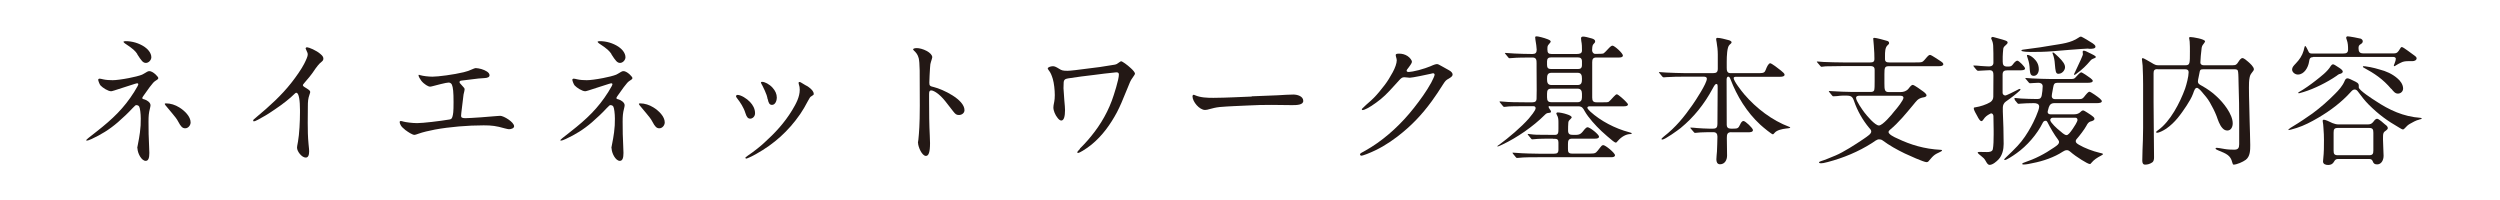
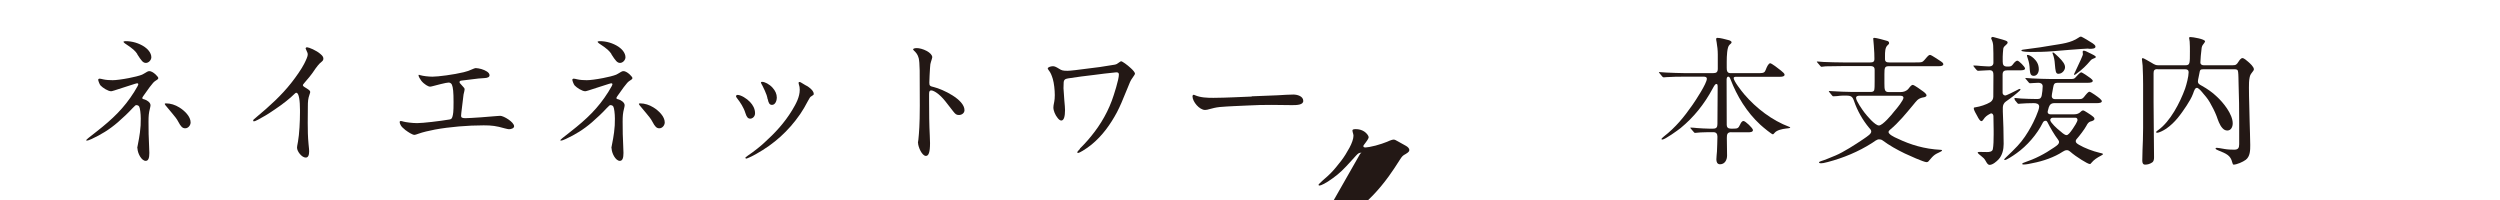
<svg xmlns="http://www.w3.org/2000/svg" id="_レイヤー_1" data-name="レイヤー 1" viewBox="0 0 212.6 17.01">
  <defs>
    <style>
      .cls-1 {
        fill: #231815;
        stroke-width: 0px;
      }
    </style>
  </defs>
  <path class="cls-1" d="m11.67,12.61s.02-.19.06-.35c.06-.28.13-.7.17-1,.06-.49.07-.7.07-1.17,0-.43-.06-.89-.13-1.02-.05-.1-.16-.13-.25-.13-.05,0-.1.02-.32.26-.32.35-.82.83-1.24,1.19-.74.64-1.46,1.07-2.24,1.43-.2.1-.36.14-.41.14-.02,0-.05-.01-.05-.04,0-.04.22-.22.88-.73,1.37-1.07,2.34-2,3.2-3.37.29-.46.35-.6.35-.66,0-.05-.05-.08-.1-.08-.04,0-.16.04-.97.3l-.96.31c-.16.05-.25.07-.28.07-.26,0-.71-.29-.9-.49-.08-.08-.2-.41-.2-.48,0-.06.05-.1.12-.1.04,0,.17.02.32.06.22.05.52.07.79.07s.82-.07,1.38-.18c.38-.07.91-.2,1.12-.29.11-.05.2-.11.4-.23.1-.06.14-.07.24-.07.11,0,.32.1.52.29.17.17.22.24.22.3s-.02.1-.25.24c-.14.1-.2.16-.49.54-.18.24-.3.41-.5.7-.04.05-.12.18-.12.2,0,.07.02.1.17.13.19.05.53.25.53.5,0,.04-.02.18-.05.28-.1.38-.12.65-.12,1.12,0,.7.01,1.4.05,2.09.01.19.02.44.02.56,0,.41-.07.68-.31.68-.36,0-.7-.66-.7-1.08Zm.01-8.01c-.17-.26-.37-.46-1.06-.91-.07-.05-.12-.11-.12-.13,0-.04.08-.06.19-.06.56,0,1.12.17,1.58.47.29.19.6.53.6.9,0,.23-.22.48-.46.48-.25,0-.38-.18-.74-.74Zm3.48,5.75c-.12-.24-.31-.46-.49-.68-.29-.35-.44-.52-.6-.72-.04-.05-.06-.1-.06-.12s.04-.04.1-.04c.4,0,.79.13,1.13.34.46.28.97.78.97,1.28,0,.24-.2.5-.46.5-.23,0-.37-.14-.59-.56Z" />
  <path class="cls-1" d="m25.26,12.55c0-.06.02-.2.08-.5.12-.65.17-1.78.17-2.47v-.23c0-.75-.08-1.46-.31-1.46-.04,0-.07.01-.14.08-.4.4-1.02.89-1.68,1.33-.67.46-.96.62-1.44.88-.2.11-.31.14-.35.14s-.06-.04-.06-.07c0-.06.01-.07.3-.31,1.07-.89,2.1-1.82,2.94-2.89.42-.53.88-1.2,1.09-1.61.19-.37.31-.66.31-.79,0-.11-.02-.19-.11-.36-.05-.1-.07-.16-.07-.17,0-.06.07-.1.12-.1.14,0,.8.26,1.16.59.17.14.23.26.23.37,0,.13-.05.19-.17.29-.18.14-.36.34-.76.94-.08.12-.36.47-.55.68-.22.25-.26.31-.26.35,0,.06.02.1.26.24.31.19.36.25.36.35,0,.02-.01.08-.06.22-.12.34-.14.54-.14,1.07,0,.36-.01.77-.01,1.32,0,.62.01,1.2.07,1.82.04.34.05.54.05.61,0,.32-.08.53-.29.53-.34,0-.74-.53-.74-.84Z" />
  <path class="cls-1" d="m34.5,11.08c-.23-.18-.35-.31-.41-.41-.06-.1-.1-.2-.1-.3,0-.05.04-.08.08-.08.04,0,.17.02.24.05.17.05.74.13,1.16.13.49,0,1.94-.17,2.76-.31.13-.02.19-.07.24-.22.07-.23.1-.42.1-1.26s-.04-1.25-.14-1.48c-.06-.12-.16-.18-.28-.18-.1,0-.35.05-.67.13l-.7.18c-.08.02-.16.04-.22.04-.13,0-.49-.2-.73-.5-.1-.13-.24-.36-.24-.47,0-.02.01-.04.04-.04l.14.04c.19.06.67.12,1.01.12.46,0,1.8-.17,2.66-.38.29-.07.48-.14.72-.25.11-.05.24-.1.29-.1.12,0,.34.04.48.08.36.11.7.29.7.53,0,.14-.14.23-.43.24-.43.02-.54.04-1.27.13l-.66.08c-.14.01-.19.06-.19.12,0,.07.01.1.19.28.22.23.24.26.24.36,0,.02-.01.08-.02.13l-.07.3c-.05.44-.13,1.13-.19,1.57l-.02.25c0,.14.11.19.36.19.38,0,2.25-.13,2.66-.18.11-.01.2-.02.31-.02.29,0,1.18.53,1.18.89,0,.17-.26.25-.44.25-.05,0-.23-.04-.38-.08-.7-.2-1.07-.25-1.77-.25-1.35,0-2.9.13-4.15.36-.52.1-1.03.22-1.39.35-.19.07-.29.1-.35.1-.17,0-.55-.25-.72-.38Z" />
  <path class="cls-1" d="m51.99,12.61s.02-.19.06-.35c.06-.28.13-.7.17-1,.06-.49.07-.7.07-1.17,0-.43-.06-.89-.13-1.02-.05-.1-.16-.13-.25-.13-.05,0-.1.02-.32.26-.32.35-.82.83-1.24,1.19-.74.64-1.46,1.07-2.24,1.43-.2.1-.36.14-.41.14-.02,0-.05-.01-.05-.04,0-.04.22-.22.88-.73,1.37-1.07,2.34-2,3.2-3.37.29-.46.35-.6.35-.66,0-.05-.05-.08-.1-.08-.04,0-.16.04-.97.3l-.96.31c-.16.05-.25.07-.28.07-.26,0-.71-.29-.9-.49-.08-.08-.2-.41-.2-.48,0-.06.05-.1.12-.1.04,0,.17.02.32.06.22.05.52.07.79.07s.82-.07,1.38-.18c.38-.07.91-.2,1.12-.29.11-.05.2-.11.4-.23.1-.06.14-.07.24-.07.11,0,.32.1.52.29.17.17.22.24.22.3s-.02.1-.25.24c-.14.1-.2.16-.49.54-.18.24-.3.41-.5.7-.04.05-.12.18-.12.2,0,.07.02.1.17.13.19.05.53.25.53.5,0,.04-.02.18-.05.28-.1.38-.12.65-.12,1.12,0,.7.01,1.4.05,2.09.01.19.02.44.02.56,0,.41-.07.68-.31.68-.36,0-.7-.66-.7-1.08Zm.01-8.01c-.17-.26-.37-.46-1.06-.91-.07-.05-.12-.11-.12-.13,0-.04.08-.06.19-.06.56,0,1.12.17,1.58.47.29.19.6.53.6.9,0,.23-.22.48-.46.48s-.38-.18-.74-.74Zm3.48,5.75c-.12-.24-.31-.46-.49-.68-.29-.35-.44-.52-.6-.72-.04-.05-.06-.1-.06-.12s.04-.04.1-.04c.4,0,.79.13,1.13.34.46.28.97.78.97,1.28,0,.24-.2.5-.46.5-.23,0-.37-.14-.59-.56Z" />
  <path class="cls-1" d="m63.39,9.62c-.14-.47-.43-.91-.72-1.28-.05-.06-.08-.12-.08-.16,0-.06.07-.11.13-.11.29,0,.79.31,1.06.6.25.26.43.59.43.96,0,.31-.25.46-.4.46-.2,0-.31-.12-.42-.47Zm-.02,3.8s.07-.08.23-.19c.55-.37,1.08-.8,1.38-1.08.94-.85,1.72-1.69,2.38-2.77.32-.53.65-1.12.65-1.75,0-.16-.02-.31-.08-.47-.01-.04-.02-.07-.02-.11,0-.05.04-.08.08-.08s.11.02.48.26c.04.02.06.04.13.07.05.02.11.06.2.13.22.16.4.36.4.56,0,.07-.01.08-.25.23-.04.02-.1.1-.24.36-.24.46-.43.78-.66,1.12-1,1.45-2.22,2.54-3.74,3.39-.38.22-.8.4-.85.4-.04,0-.07-.04-.07-.07Zm1.91-4.98c-.05-.28-.11-.44-.24-.73l-.19-.4c-.11-.19-.14-.26-.14-.29,0-.05.06-.06.1-.06.22,0,.61.19.89.5.23.26.36.53.36.85,0,.23-.12.61-.41.61-.22,0-.3-.18-.36-.49Z" />
  <path class="cls-1" d="m78.06,12.13s.01-.12.04-.26c.02-.16.07-.78.08-1.05.02-.48.04-.88.04-1.82,0-.52,0-1.99-.01-3.01-.01-.56-.04-.84-.08-1.03-.08-.32-.22-.48-.41-.66-.05-.05-.07-.08-.07-.1,0-.06.12-.11.32-.11s.53.08.83.24c.3.16.48.36.48.54,0,.04-.05.2-.12.42-.04.11-.05.19-.07.48-.02.3-.06,1.03-.06,1.26,0,.26.05.3.4.38.73.18,2.59,1.04,2.59,1.96,0,.24-.22.41-.47.41-.22,0-.3-.07-.49-.31l-.67-.86c-.24-.3-.5-.56-.77-.74-.22-.14-.34-.18-.43-.18-.14,0-.18.08-.18.32v.58c0,1,.01,1.99.06,2.97.01.2.02.48.02.61,0,.79-.12,1.09-.35,1.09-.34,0-.67-.78-.67-1.12Z" />
  <path class="cls-1" d="m91.83,12.64c.3-.3.49-.5.66-.7.86-.98,1.58-2.09,2.06-3.38.18-.48.6-1.81.6-2.21,0-.14-.05-.2-.22-.2-.04,0-.53.05-1.02.11l-.86.11c-.73.08-1.46.18-2.18.29-.23.04-.3.07-.36.16-.05.07-.07.17-.07.68,0,.11.04.7.07,1.02.04.38.06.71.06.84,0,.5-.08.89-.32.89-.1,0-.22-.1-.31-.22-.2-.24-.36-.61-.36-.89,0-.1.01-.18.08-.53.02-.11.04-.28.04-.52,0-.43-.06-1.01-.17-1.38-.1-.32-.18-.53-.35-.74-.06-.08-.08-.13-.08-.16,0-.07.22-.18.44-.18.13,0,.26.05.53.22.22.14.32.17.72.17.08,0,.37-.02.68-.06.62-.07,1.46-.18,2.06-.26.43-.06,1.01-.16,1.26-.2.17-.04.19-.05.42-.22.05-.04.11-.07.13-.07.1,0,.52.3.83.59.2.18.35.37.35.46,0,.05-.04.12-.32.52-.05.07-.1.18-.35.8-.4.98-.58,1.42-.86,1.96-.55,1.03-1.24,2-2.17,2.76-.54.43-1.04.71-1.14.71-.04,0-.07-.04-.07-.07,0-.02.07-.12.23-.28Z" />
  <path class="cls-1" d="m106.45,8.19c.97-.05,1.96-.06,2.93-.13.2-.01.42-.02.61-.02.31,0,.84.13.84.54,0,.34-.53.36-.94.36-.58,0-1.16-.02-1.74-.02-.67,0-1.34.01-2.02.05-.8.04-1.59.06-2.4.13-.36.04-.58.1-.88.18-.13.04-.26.07-.37.07-.48,0-1.07-.7-1.07-1.16,0-.05.02-.13.1-.13.02,0,.06.01.12.04.46.2,1.02.22,1.55.22,1.26-.01,2.12-.07,3.26-.11Z" />
-   <path class="cls-1" d="m115.65,13.11s.04-.07.13-.12c.16-.08.54-.3.83-.48,1.37-.86,2.63-2.06,3.62-3.32.56-.71,1.06-1.4,1.48-2.16.13-.24.29-.59.29-.67,0-.07-.05-.13-.12-.13-.04,0-.1.01-.19.04-.35.08-1.59.34-1.8.34-.07,0-.37-.04-.43-.04h-.06c-.14,0-.24.06-.41.25l-.4.44c-.64.71-.97,1.04-1.55,1.46-.62.46-1.04.64-1.15.64-.05,0-.08-.02-.08-.07,0-.02.04-.08.36-.37.36-.31.49-.43.67-.61.28-.28.63-.71.92-1.09.22-.29.46-.67.68-1.08.2-.37.34-.76.34-1.02,0-.05-.02-.16-.07-.32-.01-.05-.02-.1-.02-.12,0-.08.07-.12.28-.12.26,0,.5.06.72.2.22.14.38.38.38.48,0,.08-.05.19-.26.47-.16.19-.19.26-.19.3,0,.07.05.11.19.11.11,0,.47-.06.85-.16.37-.1.73-.22.97-.32.35-.16.48-.19.58-.19.07,0,.18.05.4.18.23.13.47.26.61.34.19.1.31.24.31.36s-.07.2-.32.35c-.24.13-.29.18-.49.49-.32.52-.64.98-.96,1.43-.84,1.15-1.74,2.11-2.96,3.04-.78.59-1.57,1.07-2.57,1.46-.28.11-.42.14-.46.14-.06,0-.11-.05-.11-.11Z" />
-   <path class="cls-1" d="m131.82,9.02c-.1,0-.13.02-.13.06,0,.05.04.11.07.16.11.14.14.22.14.25,0,.08-.08.1-.19.11-.16.01-.23.06-.34.17-1,1-2.36,1.93-3.6,2.52-.25.12-.38.17-.41.17-.01,0-.02,0-.02-.02,0-.04.04-.06.16-.14.79-.58,1.87-1.49,2.51-2.22.13-.16.58-.68.58-.88,0-.14-.1-.17-.2-.17h-.7c-.49,0-1.44,0-1.66.05-.06.01-.1.01-.12.01-.04,0-.05-.01-.11-.08l-.23-.28s-.05-.06-.05-.07c0-.02.02-.04.04-.04.06,0,.18.01.26.02.46.05,1.25.06,1.92.06h.56c.25,0,.37-.08.37-.34v-.07c0-.22.01-.42.01-.64,0-.61-.01-1.24-.01-1.85v-.41c0-.28-.01-.5-.35-.5h-.19c-.41,0-1.22.01-1.45.04-.12.01-.24.02-.31.02-.05,0-.06-.01-.11-.07l-.23-.28c-.05-.06-.06-.07-.06-.08,0-.02.04-.02.05-.02.06,0,.5.04.76.05.47.02.95.04,1.42.04h.13c.24,0,.35-.1.35-.36,0-.16-.06-.58-.11-.86-.01-.07-.02-.17-.02-.2,0-.07.07-.08.13-.08.12,0,.62.12.94.25.17.07.25.12.25.2,0,.04-.05.1-.17.24-.1.12-.11.16-.11.44s.1.37.34.37h2.17c.22,0,.43-.04.43-.29,0-.29,0-.54-.06-.82-.01-.06-.02-.16-.02-.23,0-.1.08-.14.18-.14.14,0,.4.06.74.16.13.04.28.1.28.25,0,.08-.04.13-.16.25-.08.08-.1.36-.1.49,0,.16.1.32.26.32h.17c.34,0,.5-.01.56-.05.06-.04.19-.17.46-.46.12-.13.23-.19.28-.19.18,0,.89.65.89.84,0,.14-.17.17-.32.17h-1.94c-.28,0-.35.14-.35.4v3c0,.29.08.41.38.41h.53c.26,0,.44,0,.5-.05.05-.04.22-.2.43-.44.13-.14.2-.19.26-.19.11,0,.65.49.78.64.12.13.16.18.16.22,0,.14-.2.16-.34.16h-2.87c-.1,0-.24,0-.24.13,0,.07.17.24.25.32.88.8,2.11,1.44,3.29,1.75.18.05.23.06.23.11,0,.02-.02.05-.11.05-.37,0-.77.24-1.04.55-.11.13-.16.18-.2.18-.04,0-.12-.04-.25-.14-.28-.22-.71-.6-.97-.84-.5-.47-1.12-1.15-1.43-1.7-.14-.26-.23-.41-.55-.41h-2.39Zm.24,2.77c-.48,0-1.24,0-1.64.05-.07.01-.1.01-.12.01-.04,0-.06-.02-.11-.08l-.23-.28s-.05-.07-.05-.08c0-.02.02-.02.04-.02.07,0,.24.02.44.05.19.02.38.02.53.02.48.01.73.01,1.2.01h.11c.29,0,.3-.18.3-.53v-.48c0-.24,0-.48-.13-.68-.02-.04-.05-.1-.05-.12,0-.07.06-.1.12-.1.16,0,.53.07.78.16.26.08.41.18.41.26,0,.01-.02.07-.12.16-.13.12-.16.18-.17.29-.02.22-.02.43-.02.66,0,.32.14.38.44.38h.18c.41,0,.5-.11.79-.48.06-.07.16-.17.25-.17.19,0,.97.61.97.8,0,.14-.16.17-.35.17h-1.94c-.32,0-.35.19-.35.48v.38c0,.26.02.41.35.41h1.39c.37,0,.54,0,.65-.1.08-.07.18-.19.36-.43.06-.08.14-.19.25-.19.19,0,1,.67,1,.86,0,.14-.17.17-.32.17h-6.24c-.44,0-1.22,0-1.61.05-.07.01-.11.01-.16.01s-.06-.01-.11-.07l-.23-.28s-.05-.07-.05-.08c0-.02.02-.02.04-.02.07,0,.62.04.76.05.14.01.95.04,1.42.04h1.32c.26,0,.37-.07.37-.35v-.6c0-.23-.08-.32-.32-.32h-.14Zm2.1-4.56c.34,0,.37-.23.37-.52s-.04-.52-.37-.52h-2.22c-.35,0-.38.23-.38.52s.04.52.38.52h2.22Zm.01,1.46c.26,0,.36-.17.36-.42v-.3c0-.25-.1-.43-.36-.43h-2.24c-.28,0-.37.11-.37.43v.3c0,.31.1.42.37.42h2.24Zm.01-2.82c.23,0,.35-.08.35-.34v-.31c0-.24-.12-.34-.35-.34h-2.27c-.24,0-.35.1-.35.34v.31c0,.25.11.34.35.34h2.27Z" />
+   <path class="cls-1" d="m115.65,13.11s.04-.07.13-.12h-.06c-.14,0-.24.06-.41.25l-.4.44c-.64.71-.97,1.04-1.55,1.46-.62.46-1.04.64-1.15.64-.05,0-.08-.02-.08-.07,0-.02.04-.08.36-.37.36-.31.49-.43.67-.61.28-.28.63-.71.92-1.09.22-.29.46-.67.68-1.08.2-.37.34-.76.34-1.02,0-.05-.02-.16-.07-.32-.01-.05-.02-.1-.02-.12,0-.08.07-.12.28-.12.26,0,.5.06.72.2.22.14.38.38.38.48,0,.08-.05.19-.26.47-.16.19-.19.26-.19.3,0,.07.05.11.19.11.11,0,.47-.06.85-.16.37-.1.73-.22.97-.32.35-.16.48-.19.58-.19.07,0,.18.05.4.18.23.13.47.26.61.34.19.1.31.24.31.36s-.07.2-.32.35c-.24.13-.29.18-.49.49-.32.52-.64.98-.96,1.43-.84,1.15-1.74,2.11-2.96,3.04-.78.59-1.57,1.07-2.57,1.46-.28.11-.42.14-.46.14-.06,0-.11-.05-.11-.11Z" />
  <path class="cls-1" d="m147.23,11.24c-.35,0-.38.2-.38.5,0,.49.02,1,.02,1.49,0,.37-.19.74-.6.74-.25,0-.31-.22-.31-.42,0-.23.04-.44.05-.67.01-.32.04-.89.04-1.26,0-.24-.1-.38-.35-.38h-.42c-.19,0-.44.01-.66.02-.2.01-.42.04-.47.04s-.06-.01-.11-.07l-.26-.3s-.04-.05-.04-.06c0-.02.04-.02.05-.02.07,0,.41.02.52.04.4.02.62.05,1.01.05h.36c.29,0,.37-.12.37-.4,0-1.01.02-2.01.02-3.02,0-.29,0-.38-.11-.38-.1,0-.19.16-.32.4-.71,1.32-1.6,2.43-2.72,3.35-.24.19-1.33.98-1.56.98-.06,0-.07-.02-.07-.06,0-.02.12-.13.19-.19,1.03-.8,1.73-1.67,2.45-2.7.26-.37,1.22-1.83,1.22-2.22,0-.17-.17-.18-.3-.18h-1.62c-.42,0-1.14.01-1.52.04l-.23.02s-.07-.01-.12-.07l-.24-.29s-.05-.06-.05-.07c0-.02.04-.02.05-.02.06,0,.38.02.56.04.54.02,1.08.05,1.61.05h2.39c.28,0,.4-.08.4-.38v-1.19c0-.37-.04-.71-.1-1.07-.01-.05-.04-.19-.04-.25,0-.07.04-.11.11-.11.25,0,.66.12.9.18.12.02.3.1.3.19,0,.06-.02.1-.18.23-.2.18-.23.94-.23,1.44v.5c0,.22.02.46.31.46h2.51c.34,0,.42-.08.5-.29.08-.22.23-.55.38-.55.11,0,.68.43.91.62.17.14.31.26.31.35,0,.14-.17.18-.37.18h-3.72c-.12,0-.24.01-.24.11,0,.25.64,1.07.9,1.38,1.03,1.2,2.37,2.22,3.83,2.77.06.02.08.04.08.06,0,.05-.23.07-.35.08-.34.04-.8.14-.98.37-.08.11-.12.12-.16.12-.08,0-.77-.55-1.06-.82-1.14-1.05-1.98-2.42-2.53-3.86-.06-.16-.11-.22-.19-.22-.14,0-.14.2-.14.31,0,1.24.01,2.47.01,3.72v.07c0,.2.11.32.34.32h.22c.35,0,.43-.02.58-.35.05-.11.14-.3.29-.3s.8.61.8.77c0,.18-.24.19-.41.19h-1.43Z" />
  <path class="cls-1" d="m154.82,13.88c-.07,0-.13-.02-.13-.06,0-.05.06-.08.17-.12.26-.07.83-.31,1.24-.48.67-.28,1.71-.95,2.33-1.37.44-.3.7-.47.7-.67,0-.12-.1-.23-.18-.31-.55-.66-1-1.45-1.28-2.27-.13-.38-.25-.47-.66-.47h-.3c-.16,0-.31.02-.46.04-.13.01-.25.02-.34.02-.05,0-.07-.02-.11-.07l-.23-.28s-.05-.07-.05-.08c0-.02.02-.02.04-.02.06,0,.22.01.38.02.4.02,1.01.06,1.6.06h1.51c.12,0,.26-.01.32-.12.05-.08.05-.48.05-.83v-.93c0-.19-.07-.32-.35-.32h-2.41c-.4,0-1.02.01-1.4.02-.18.02-.34.04-.36.04-.04,0-.05-.01-.11-.08l-.24-.28s-.05-.05-.05-.07.04-.02.05-.02l.53.04c.55.02,1.09.04,1.64.04h2.33c.22,0,.35-.05.35-.29s-.01-.71-.05-1.14c-.01-.24-.05-.46-.05-.59,0-.04.02-.07.1-.07.17,0,.86.19,1.09.26.08.02.16.08.16.18,0,.08-.06.13-.12.18-.23.19-.23.6-.23.94v.24c0,.24.14.29.36.29h2.22c.32,0,.49,0,.59-.05.1-.05.19-.16.41-.42.06-.07.16-.17.25-.17.13,0,.78.47.94.56.07.05.19.13.19.23,0,.14-.19.17-.38.17h-4.25c-.35,0-.38.12-.38.68v.78c0,.54.02.74.36.74h1.02c.25,0,.5-.08.67-.29.18-.24.28-.32.36-.32.13,0,.75.46.89.56.11.08.28.22.28.33,0,.14-.23.17-.32.18-.44.1-.53.3-.82.64-.61.73-1.22,1.49-1.97,2.11-.06.05-.12.12-.12.19,0,.19.47.43.76.55,1.12.54,2.31.89,3.65.96.04,0,.14,0,.14.06,0,.08-.46.24-.6.35-.17.12-.32.29-.46.46-.06.08-.13.18-.25.18-.25,0-1.56-.6-1.86-.74-.66-.32-1.31-.68-1.9-1.12-.08-.06-.19-.08-.29-.08-.19,0-.42.2-.59.31-1.16.74-2.44,1.27-3.77,1.62-.31.08-.46.11-.6.11Zm4.97-3.21c.31,0,1.09-.92,1.29-1.19.28-.31.79-.97.79-1.16,0-.16-.16-.18-.3-.18h-3.43c-.13,0-.3.02-.3.19,0,.25.55,1.03.72,1.25.2.26.89,1.09,1.22,1.09Z" />
  <path class="cls-1" d="m167.91,5.73c-.06-.07-.1-.11-.1-.14,0-.02.04-.02.05-.02.19,0,.38.02.58.04.24.01.48.04.71.04s.37-.11.37-.31v-.18c0-.42,0-.85-.02-1.27-.01-.19-.05-.35-.13-.52-.02-.05-.04-.07-.04-.12,0-.07.08-.11.14-.11.02,0,.06.01.23.06.13.04.41.11.61.17.35.11.42.14.42.26,0,.05-.08.14-.14.19-.2.17-.23.23-.24.4-.01.11-.04.43-.04.6v.42c0,.28.08.42.38.42.26,0,.36,0,.5-.2.07-.1.23-.3.37-.3.13,0,.65.53.65.66,0,.14-.22.16-.4.16h-1.09c-.3,0-.42.08-.42.38v1.54c0,.12.11.22.23.22.11,0,.84-.38,1-.46.07-.04.17-.1.25-.1.02,0,.04.01.04.05,0,.05-.13.17-.3.31-.34.29-.83.64-.95.72-.16.11-.25.31-.25.5v.35c.04.91.07,1.84.07,2.75,0,.47-.11.96-.43,1.31-.17.18-.5.47-.76.47-.16,0-.24-.16-.35-.35-.1-.18-.19-.26-.38-.41-.11-.08-.29-.23-.29-.29,0-.05.14-.05.18-.05.22,0,.42.01.62.01.18,0,.44-.02.49-.24.06-.3.07-.84.07-1.26v-.32c0-.41-.02-.83-.02-1.24,0-.11-.08-.23-.18-.23-.04,0-.08.02-.13.05-.23.12-.4.25-.54.47-.04.06-.1.14-.17.14-.11,0-.23-.18-.37-.46-.08-.17-.28-.44-.28-.64,0-.06.06-.07.16-.08.36-.05.92-.23,1.24-.43.17-.11.26-.28.26-.47,0-.6.01-1.19.01-1.79,0-.26-.02-.46-.33-.46-.23,0-.78.05-.94.05-.08,0-.1,0-.16-.07l-.19-.22Zm3.44,2.71s-.05-.06-.05-.07c0-.02.01-.04.04-.04.05,0,.36.04.54.05.41.02.86.04,1.29.04h.11c.22,0,.31-.1.35-.31.04-.25.08-.52.08-.77,0-.22-.18-.3-.36-.3-.12,0-.28.01-.41.02-.12.01-.24.02-.31.02-.02,0-.06-.01-.11-.07l-.19-.23c-.06-.07-.1-.11-.1-.13s.02-.02.05-.02c.07,0,.35.02.53.04.55.02,1.09.05,1.64.05h1.61c.31,0,.35-.02.5-.2.11-.13.35-.37.42-.37.1,0,.67.4.8.5.07.06.19.16.19.22,0,.14-.22.17-.41.17h-2.59c-.25,0-.32.1-.37.4l-.1.55c-.01.06-.02.17-.02.19,0,.16.12.25.26.25h2c.28,0,.35-.02.49-.19.08-.1.17-.22.26-.31.07-.07.14-.13.19-.13.12,0,.76.46.89.58.11.1.17.18.17.22,0,.14-.22.17-.41.17h-3.62c-.28,0-.4.13-.48.35-.02.06-.06.19-.08.29l-.02.11c0,.14.12.2.24.2h2.03c.24,0,.41-.07.58-.25.04-.04.1-.08.16-.08.07,0,.2.08.37.19.22.13.43.29.5.35.05.05.1.1.1.17,0,.13-.13.18-.36.24-.13.04-.25.2-.32.35-.16.3-.6.88-.83,1.13-.06.06-.08.12-.08.19,0,.13.13.22.31.32.4.24,1.14.53,1.71.66.17.04.3.06.3.12,0,.02-.06.07-.16.12-.34.18-.61.35-.83.62-.05.06-.08.1-.12.1-.12,0-.41-.17-.72-.36-.35-.22-.67-.44-.98-.71-.08-.07-.17-.11-.26-.11-.13,0-.23.05-.34.12-.72.48-1.71.82-2.57.98-.24.05-.52.12-.76.12-.04,0-.13,0-.13-.05,0-.06.1-.1.17-.12.92-.31,1.73-.72,2.54-1.28.28-.19.42-.29.42-.47,0-.07-.04-.13-.08-.19-.32-.42-.67-1.02-.91-1.5-.04-.07-.07-.11-.16-.11-.12,0-.19.08-.24.18-.47.96-1.34,1.96-2.22,2.58-.32.23-.85.58-1.01.58-.02,0-.04-.01-.04-.04,0-.04.04-.08.16-.2.38-.36.67-.64.97-.96.46-.49.84-1.07,1.16-1.66.18-.31.68-1.36.68-1.68,0-.26-.26-.3-.46-.3-.4,0-.83.02-1.07.04-.06,0-.22.02-.23.02-.04,0-.05-.01-.11-.08l-.23-.28Zm6.25-4.31c-.1,0-1.04.06-1.62.11-.49.04-.97.08-1.46.12-.61.05-1.21.06-1.82.06-.12,0-.8-.01-.8-.12,0-.07.1-.08.59-.14.67-.08,1.34-.18,2.01-.3.78-.13,1.61-.2,2.28-.67.05-.04.12-.08.19-.08.06,0,.86.48,1,.58.08.06.23.16.23.28,0,.18-.32.18-.46.18h-.13Zm-4.65.83c.23.22.43.49.43.94,0,.25-.14.55-.43.55s-.31-.24-.34-.54c-.02-.37-.05-.59-.17-.94-.06-.18-.07-.23-.07-.26,0-.02.02-.04.05-.04.13,0,.34.11.53.29Zm1.64,5.05c-.13,0-.24.07-.24.2,0,.2.62.77.8.9.14.11.4.38.59.38.13,0,.28-.18.53-.54.1-.14.4-.6.4-.75,0-.11-.06-.19-.18-.19h-1.9Zm.5-3.73c-.19,0-.26-.05-.31-.46l-.04-.42c-.01-.23-.07-.55-.16-.78-.01-.04-.04-.08-.04-.12,0-.02.02-.04.05-.04.05,0,.25.17.49.41.36.36.53.6.53.85s-.25.55-.53.55Zm2.66-1.75c.22.11.48.23.48.32,0,.04-.06.07-.12.1-.22.08-.26.11-.37.24-.32.38-.65.71-1.16,1.08-.1.07-.13.1-.17.1-.01,0-.04,0-.04-.02,0-.05.06-.17.1-.24.11-.22.31-.65.48-1.03.12-.28.18-.41.18-.47,0-.02-.02-.14-.02-.19,0-.06.02-.11.1-.11.11,0,.31.11.55.23Z" />
  <path class="cls-1" d="m183.46,5.88c-.26,0-.32.12-.32.35v2.45c0,.82.01,1.67.02,2.48.01.79.02,1.73.02,2.22,0,.16-.02.35-.17.44-.18.12-.37.18-.59.18-.18,0-.24-.14-.24-.34,0-.18.01-.6.02-.91.02-.5.05-1.1.05-1.87v-3.69c0-.35-.01-1.06-.04-1.6-.01-.23-.06-.42-.06-.55,0-.05.02-.1.07-.1.07,0,.54.28.7.37.35.22.44.24.64.24h2.28c.2,0,.31-.04.35-.22.04-.16.04-.46.04-.95,0-.25,0-.58-.02-.84-.01-.14-.05-.28-.05-.31,0-.06.04-.08.12-.08.18,0,1.24.17,1.24.37,0,.04-.05.1-.07.13-.1.13-.19.23-.22.41-.05.38-.11,1.02-.11,1.25,0,.17.13.24.28.24h2.46c.28,0,.35-.06.5-.3.07-.11.2-.31.34-.31.12,0,.36.2.48.31.14.12.49.43.49.64,0,.07-.05.14-.1.2-.17.22-.22.29-.26.49-.06.28-.06.58-.06.88,0,.96.05,1.93.06,2.89.01.66.05,1.32.05,1.98,0,.43,0,.97-.38,1.26-.24.18-.77.41-1.03.41-.06,0-.08-.05-.12-.19-.14-.59-.49-.74-1.19-1.02-.06-.02-.23-.1-.23-.16,0-.05.06-.06.11-.06.08,0,.37.05.65.1.28.05.59.06.82.06.34,0,.43-.14.43-.47v-1.88c0-1.07-.01-2.15-.05-3.2-.01-.36-.01-.85-.04-1.05-.02-.19-.08-.24-.32-.24h-2.64c-.25,0-.29.06-.33.32l-.07.35c-.04.16-.06.31-.06.37,0,.18.1.24.36.38.43.24.88.55,1.24.9.55.5,1.36,1.5,1.36,2.28,0,.28-.13.61-.46.61-.17,0-.3-.08-.41-.2-.25-.26-.4-.74-.5-1.02-.16-.41-.36-.8-.58-1.18-.2-.35-.42-.58-.67-.88-.08-.11-.32-.35-.42-.35-.16,0-.23.2-.33.49-.13.36-.35.7-.55,1.02-.49.74-.98,1.44-1.73,1.96-.28.19-.64.35-.76.35-.04,0-.1.01-.1-.05s.06-.1.19-.19c1.01-.73,1.83-2.3,2.27-3.51.12-.35.3-1.03.3-1.39,0-.2-.12-.26-.3-.26h-2.34Z" />
-   <path class="cls-1" d="m205.74,10.17c-.29.06-.56.23-.82.37-.17.1-.26.2-.41.36-.05.05-.11.11-.17.11-.05,0-.14-.05-.32-.16-1.02-.59-1.75-1.12-2.59-1.96-.32-.32-.62-.71-.9-1.09-.07-.1-.16-.19-.29-.19-.14,0-.24.11-.32.2-.79.88-1.76,1.61-2.79,2.21-.58.34-1.19.66-1.82.86l-.48.14c-.08.02-.18.04-.19.04-.01,0-.04,0-.04-.02,0-.06.35-.28.43-.32.41-.24,1.22-.78,1.62-1.07.68-.5,1.33-1.07,1.93-1.68.31-.31.62-.65.8-1.07.05-.12.11-.24.25-.24.11,0,.34.12.48.19.3.14.48.22.48.42v.16c0,.24,1.2,1.01,1.44,1.16,1.14.76,2.36,1.33,3.8,1.43.08.01.11.02.11.06s-.08.06-.2.08Zm-9.03-5.31c-.29,0-.31.16-.35.4-.07.47-.41,1.08-.95,1.08-.23,0-.49-.19-.49-.43,0-.18.12-.31.32-.52.3-.31.54-.66.66-1.08.02-.06.08-.4.13-.4.06,0,.2.28.28.46.04.12.13.18.26.18h2.7c.25,0,.41-.05.41-.34s-.01-.55-.11-.82c-.02-.06-.05-.12-.05-.18,0-.08.06-.12.13-.12.13,0,1.01.16,1.12.2.08.05.16.11.16.22s-.08.19-.17.24c-.17.1-.19.18-.19.36,0,.3.1.43.41.43h2.59c.29,0,.36-.12.54-.41.02-.05.08-.13.14-.13.14,0,.89.61,1.07.72.12.08.19.17.19.23,0,.18-.2.25-.35.25h-.36c-.2,0-.43.02-.61.12-.14.06-.32.16-.46.25-.04.02-.08.06-.12.06-.01,0-.04-.01-.04-.04,0-.06.04-.12.06-.18.08-.22.11-.3.11-.41,0-.13-.13-.16-.24-.16h-6.8Zm2.23,1.43c-.08.04-.17.1-.24.16-.78.54-1.9,1.1-2.79,1.37l-.35.1s-.07.01-.08.01c-.02,0-.04-.01-.04-.04s.04-.05.06-.06c.44-.24,1.05-.68,1.43-.98.44-.35,1-.76,1.28-1.24.04-.06.11-.14.19-.14.06,0,.17.05.55.31.19.12.28.24.28.3,0,.12-.11.17-.29.22Zm-.11,7.23c-.17,0-.25.06-.34.22-.1.2-.28.29-.5.29-.2,0-.44-.06-.44-.3,0-.08.01-.17.02-.24.06-.53.06-1.04.06-1.57,0-.37-.01-.58-.05-1.13-.01-.14-.02-.28-.05-.43,0-.04-.01-.06-.01-.08,0-.06.04-.1.1-.1.12,0,.44.14.74.29.17.06.32.11.5.11h2.48c.2,0,.34-.04.47-.2.14-.19.23-.28.34-.28.14,0,.55.37.67.48.1.07.24.18.24.31,0,.08-.07.14-.13.19-.28.18-.28.26-.28.78,0,.47.05.94.05,1.39,0,.34-.17.73-.55.73-.22,0-.31-.08-.38-.28-.06-.16-.18-.18-.34-.18h-2.6Zm2.64-.32c.3,0,.36-.12.36-.4v-1.51c0-.29-.06-.41-.36-.41h-2.66c-.31,0-.36.12-.36.41v1.51c0,.28.05.4.36.4h2.66Zm1.88-5.64c-.71-.84-1.42-1.31-2.36-1.82-.02-.01-.05-.04-.05-.06,0-.04.02-.05.05-.05.08,0,.2.01.58.08.31.06.48.11.79.2.55.14,1.07.37,1.5.74.25.2.5.53.5.88,0,.24-.2.43-.44.43-.23,0-.36-.16-.56-.41Z" />
</svg>